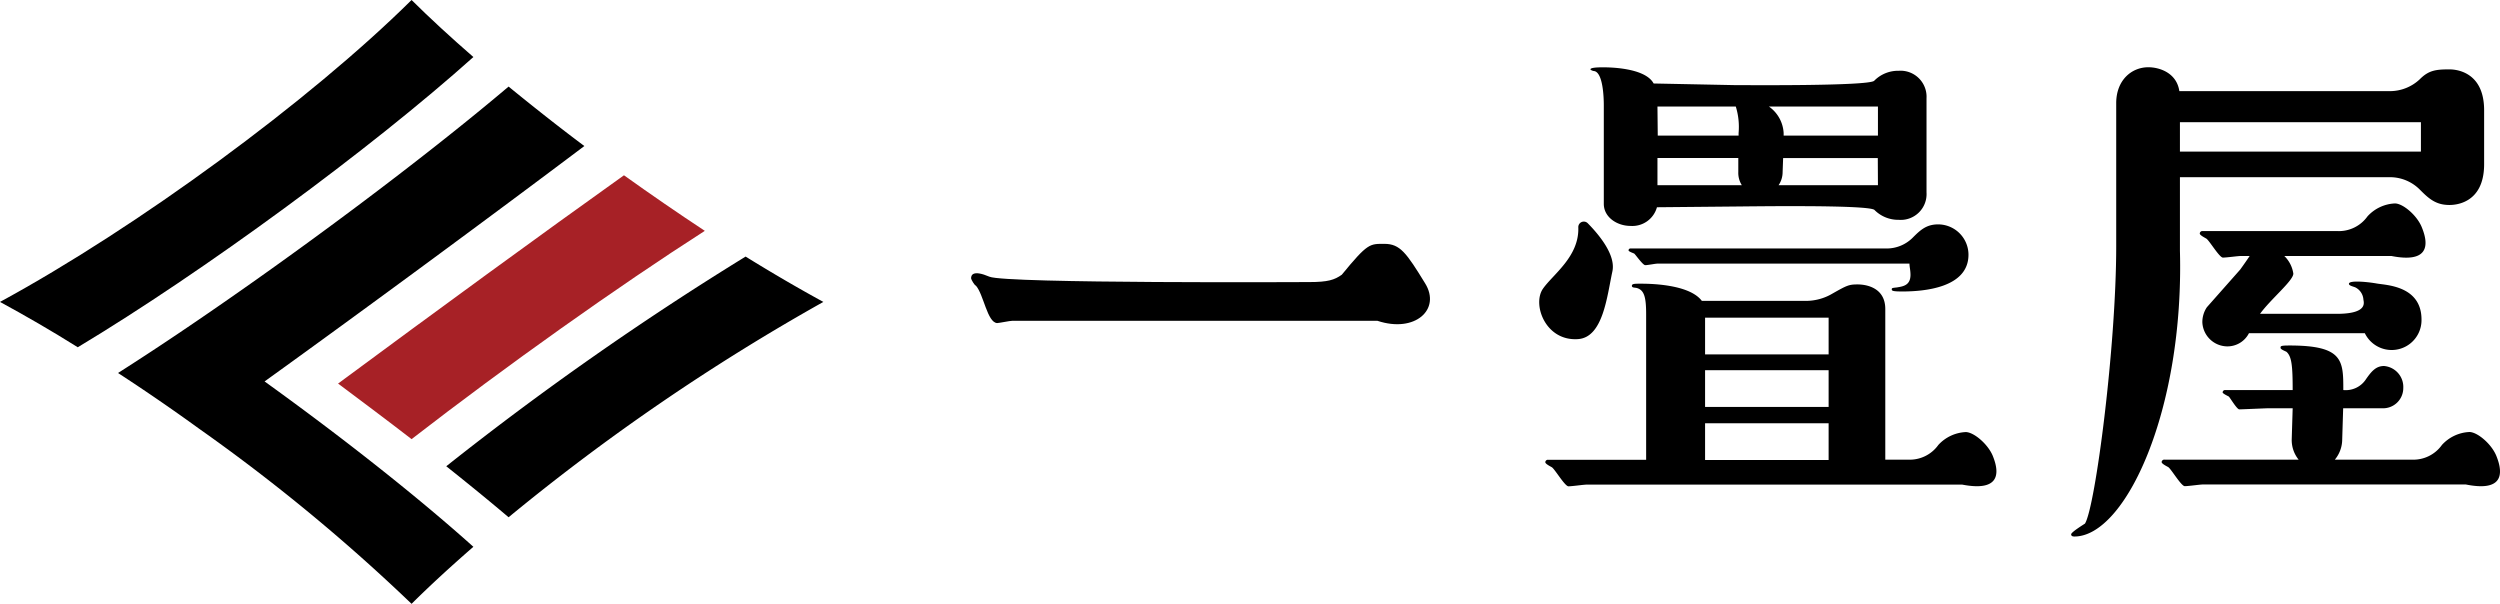
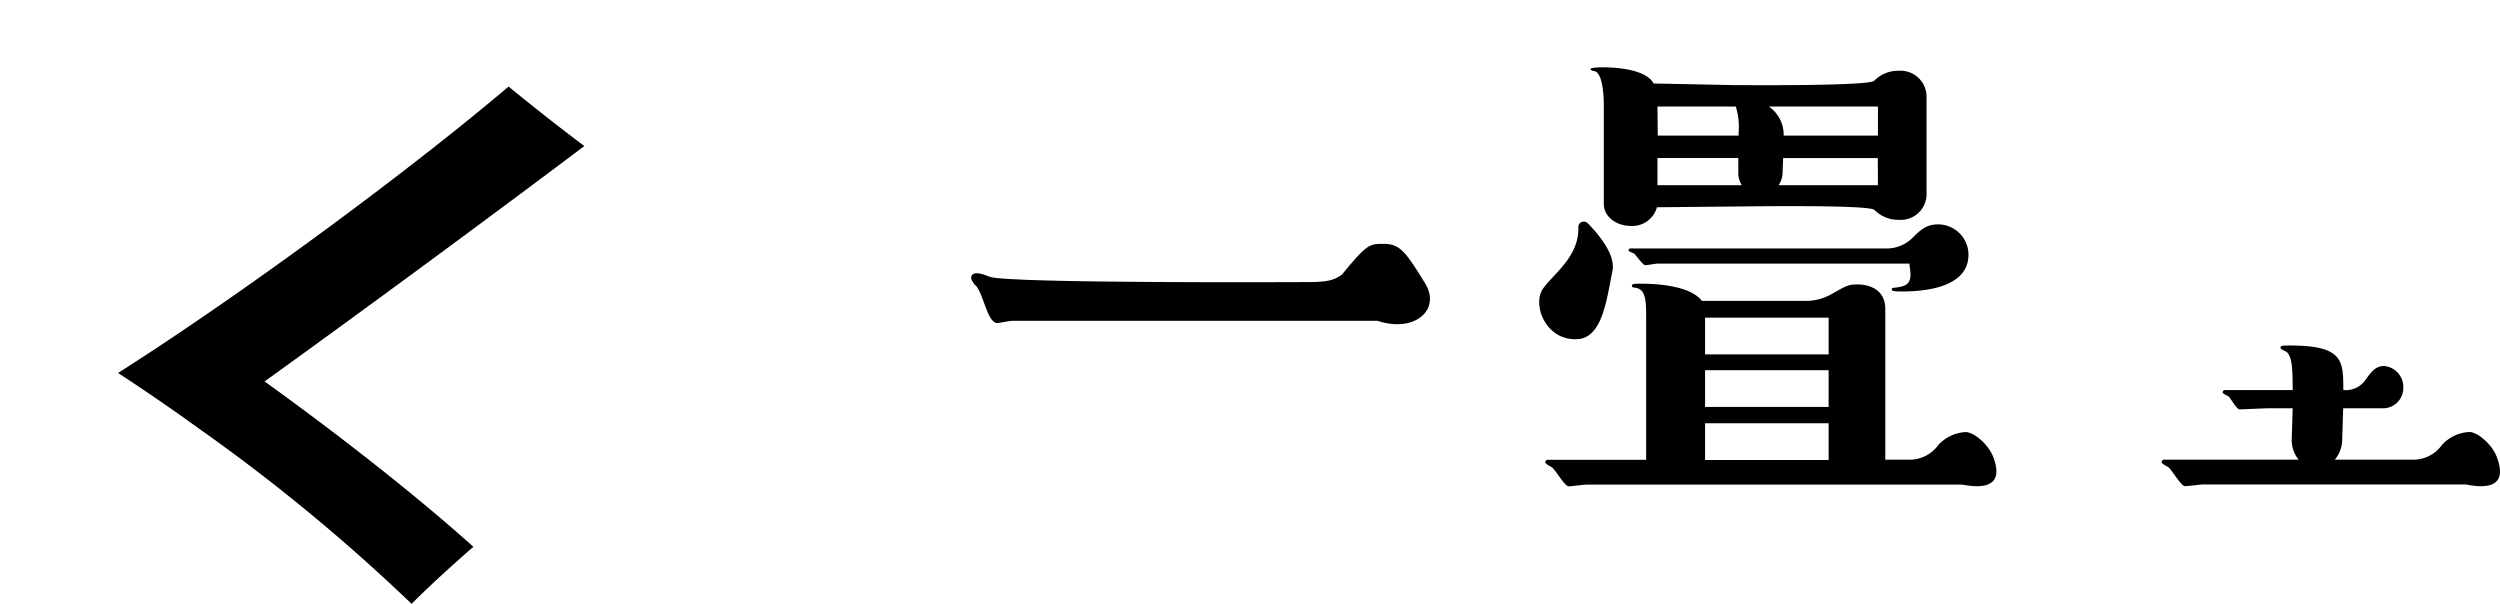
<svg xmlns="http://www.w3.org/2000/svg" viewBox="0 0 340.16 82.16">
  <defs>
    <style>.cls-1{fill:#a72126;}</style>
  </defs>
  <g id="レイヤー_2" data-name="レイヤー 2">
    <g id="objects">
-       <path d="M10.58,47.25C7,45,3.39,42.92,0,41.08,18.67,30.94,42.18,13.69,56,0c2.51,2.49,5.35,5.1,8.41,7.76C50.44,20.28,27.65,37,10.58,47.25Z" />
-       <path class="cls-1" d="M56,59.75c-3.22-2.49-6.58-5-10-7.56,13-9.62,27.8-20.43,38.9-28.34,3.65,2.61,7.36,5.16,11,7.56C84.05,39,68.87,49.79,56,59.75Z" />
-       <path d="M69.2,70.38c-2.58-2.19-5.44-4.52-8.48-6.94a417.47,417.47,0,0,1,40.73-28.53c3.63,2.25,7.19,4.32,10.58,6.17A291.89,291.89,0,0,0,69.2,70.38Z" />
      <path d="M79.51,19.87c-3.57-2.67-7-5.39-10.31-8.09C57.59,21.61,40.38,34.47,25.53,44.52h0c-3.3,2.24-6.49,4.33-9.47,6.23,3.68,2.4,7.39,4.94,11,7.56A250,250,0,0,1,56,82.16c2.51-2.49,5.35-5.1,8.41-7.76C56.8,67.57,46.55,59.49,36,51.9,50.24,41.65,67.38,29,79.51,19.87Z" />
      <path d="M188.37,33.18c-2,0-2.26-.12-5.8,4.2-1,.71-1.89,1-4.44,1,0,0-41.27.22-43.5-.73s-2.5-.24-2.5.22c0,.16.5,1,.66,1,1.06,1.22,1.54,5,2.88,5.09.25,0,1.73-.31,2.06-.31h49.69c5.1,1.7,8.7-1.55,6.48-5.11C191.37,34.42,190.51,33.18,188.37,33.18Z" />
-       <path d="M296.61,34.11v-10h28.65a5.72,5.72,0,0,1,4,1.7c1.19,1.19,2.15,2.08,4,2.08.52,0,4.74,0,4.74-5.55V15c0-5.56-4.29-5.56-4.74-5.56-1.85,0-2.81.14-4,1.33a5.93,5.93,0,0,1-4,1.63H296.53c-.37-2.52-2.74-3.25-4.22-3.25-2.29,0-4.37,1.77-4.37,4.88V33.51c0,13.63-2.84,35.47-4.25,37.73-.22.15-1.88,1.17-1.88,1.46s.3.3.44.3C289.21,73,297.19,55.8,296.61,34.11Zm0-17.48H329.4v4H296.61Z" />
      <path d="M339.65,62c-.67-1.62-2.58-3.22-3.66-3.22a5.39,5.39,0,0,0-3.73,1.76,4.77,4.77,0,0,1-4.14,2H317.69a4.34,4.34,0,0,0,1-2.74l.13-4.25h5.3A2.75,2.75,0,0,0,327,52.8a2.86,2.86,0,0,0-2.62-3c-1.1,0-1.72.72-2.54,1.92a3.28,3.28,0,0,1-3,1.35c0-4,0-6.06-7.3-6.06-1.24,0-1.24.08-1.24.32s.76.48.83.56c.69.64.82,1.91.82,5.18h-9.18a.33.33,0,0,0-.35.32c0,.16.69.48.83.56s1.1,1.75,1.44,1.75,3.62-.15,3.89-.15h3.37l-.13,4.25a4.24,4.24,0,0,0,.94,2.74H294.52a.36.36,0,0,0-.4.33c0,.23.69.57.89.68.39.23,1.77,2.6,2.26,2.6s2.07-.23,2.47-.23h35.77C340.32,66.89,340.77,64.74,339.65,62Z" />
-       <path d="M329.51,30.9c-.66-1.62-2.57-3.22-3.65-3.22a5.37,5.37,0,0,0-3.73,1.76,4.79,4.79,0,0,1-4.14,2H299.7a.35.35,0,0,0-.39.34c0,.22.69.56.88.68.4.22,1.78,2.59,2.27,2.59s2.07-.22,2.46-.22h1.18c-.34.51-.74,1.09-1.29,1.85l-4.53,5.12a3.61,3.61,0,0,0-.62,2.07A3.43,3.43,0,0,0,303,47.13a3.29,3.29,0,0,0,3-1.79h15.77a4.06,4.06,0,0,0,7.71-1.86c0-4.61-4.84-4.68-6.06-4.9s-3.71-.47-3.81,0c-.06.27.48.37.86.52a2,2,0,0,1,1.1,1.6c0,.34.77,1.93-3.36,2h-10.7c1.45-2,4.53-4.51,4.53-5.47a4.17,4.17,0,0,0-1.23-2.4h14.57C330.19,35.78,330.64,33.63,329.51,30.9Z" />
      <path d="M267.46,58.79a5.4,5.4,0,0,0-3.72,1.75,4.78,4.78,0,0,1-4.14,2h-3.08V42.05c0-3.35-3.4-3.35-3.78-3.35-1.17,0-1.46.14-3.4,1.24a7.08,7.08,0,0,1-3.7,1H231.56c-1.75-2.34-7.38-2.34-8.35-2.34-.78,0-1.17,0-1.17.29s.39.22.68.3c1,.29,1.26,1.24,1.26,3.57v19.8H210.65a.35.35,0,0,0-.39.33c0,.23.69.57.88.68.4.23,1.78,2.6,2.27,2.6s2.07-.23,2.46-.23H267c4.8.92,5.25-1.22,4.13-3.95C270.45,60.39,268.55,58.79,267.46,58.79ZM232,43.22h16.81v5H232Zm0,7.15h16.81v5H232Zm0,7.22h16.81v5H232Z" />
      <path d="M216.92,9.67c1.17.22,1.3,3.46,1.3,4.65V27.74c0,1.81,1.79,3,3.65,3a3.47,3.47,0,0,0,3.58-2.54l10.52-.1c1.24,0,18.17-.28,19.07.46a4.55,4.55,0,0,0,3.3,1.35,3.51,3.51,0,0,0,3.79-3.72V13.36a3.54,3.54,0,0,0-3.79-3.73A4.56,4.56,0,0,0,255,11c-.9.73-17.83.58-19.07.58L225,11.36c-1.17-2.2-6.26-2.2-6.88-2.2-.42,0-1.72,0-1.72.28C216.44,9.55,216.78,9.67,216.92,9.67Zm38.6,15.53H242a3.16,3.16,0,0,0,.55-1.79l.07-1.9h12.88Zm0-10.7v3.95H242.69v-.34a4.71,4.71,0,0,0-2-3.61Zm-30,0h10.66a9.38,9.38,0,0,1,.38,3.61v.34h-11Zm0,7h11l0,1.9A3.15,3.15,0,0,0,237,25.2H225.52Z" />
      <path d="M256.71,33.81H221.87a.25.25,0,0,0-.28.27c0,.14.62.35.76.42s1.17,1.58,1.51,1.58,1.38-.21,1.65-.21h34.3c0,.42.14.9.14,1.52,0,1.44-1,1.58-1.86,1.72-.62.07-.69.07-.69.27s.21.28,1.44.28c2.89,0,9-.48,9-5a4.14,4.14,0,0,0-4.13-4.13c-1.65,0-2.48.83-3.51,1.86A5,5,0,0,1,256.71,33.81Z" />
      <path d="M214.71,46.14c3.42-.23,3.95-5.85,4.68-9.22.47-2.2-1.76-4.93-3.36-6.55a.75.75,0,0,0-1.28.55c.15,4-3.47,6.42-4.82,8.38C208.46,41.45,210.3,46.45,214.71,46.14Z" />
    </g>
  </g>
</svg>